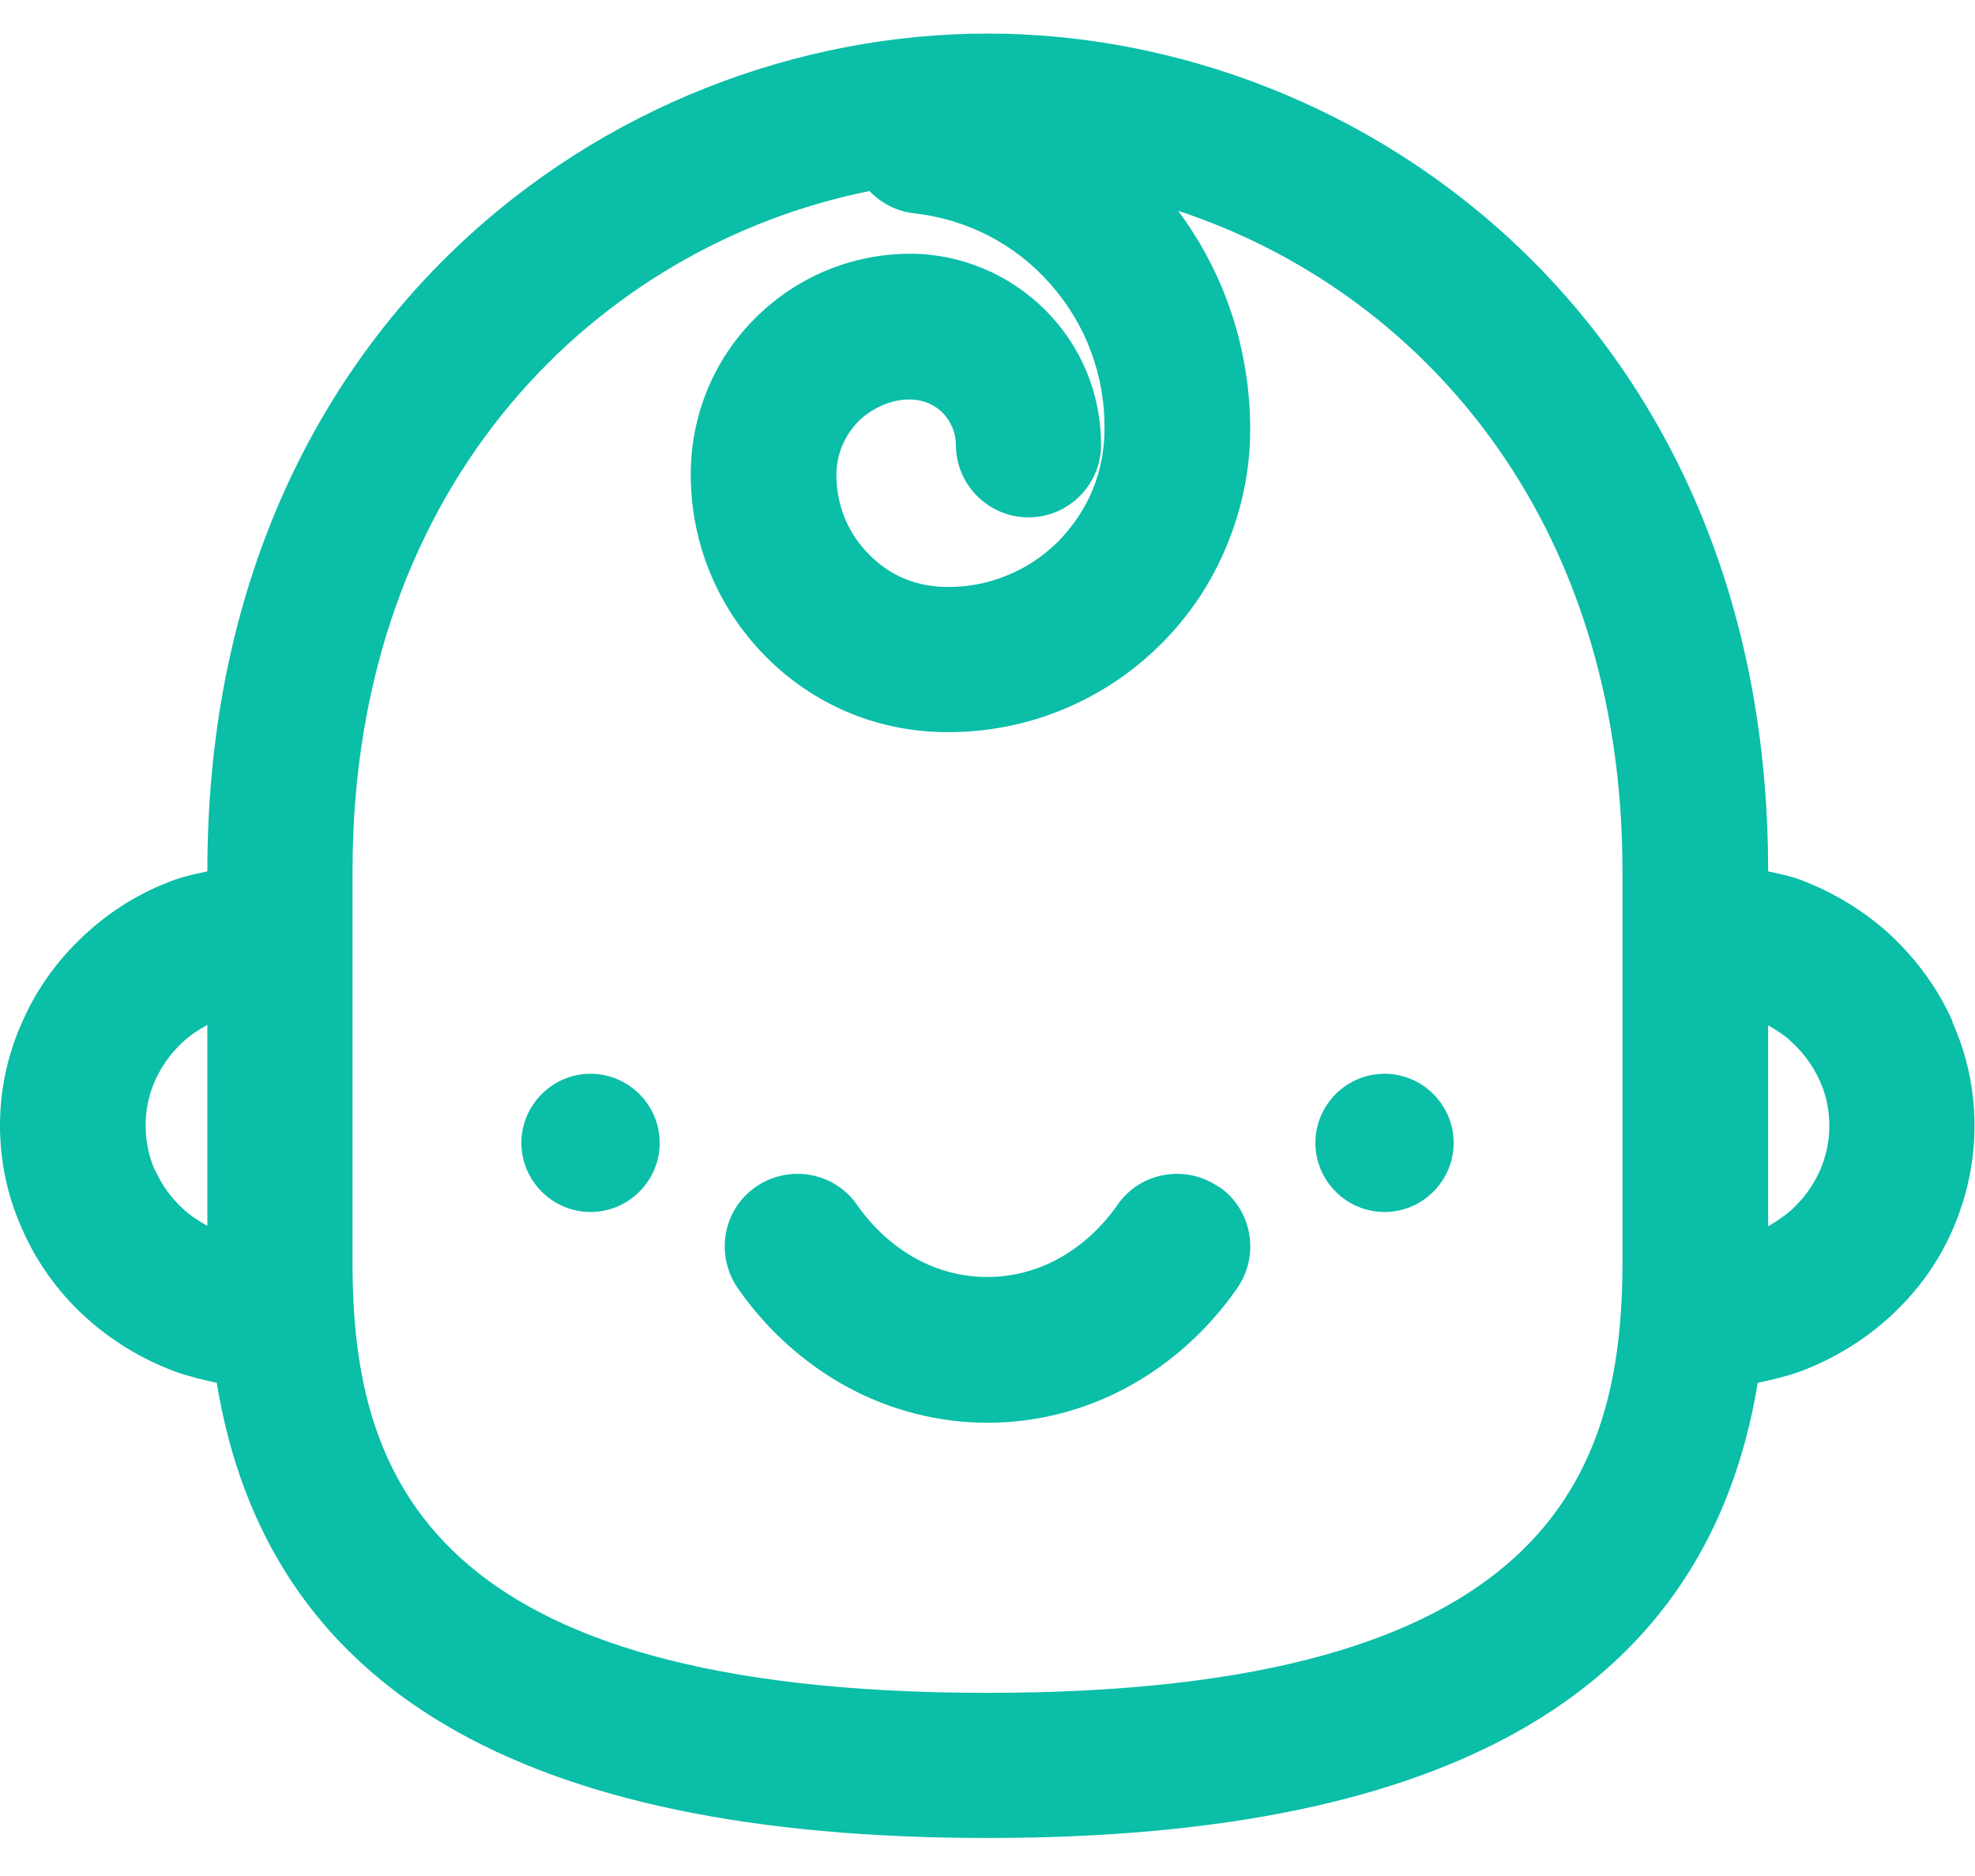
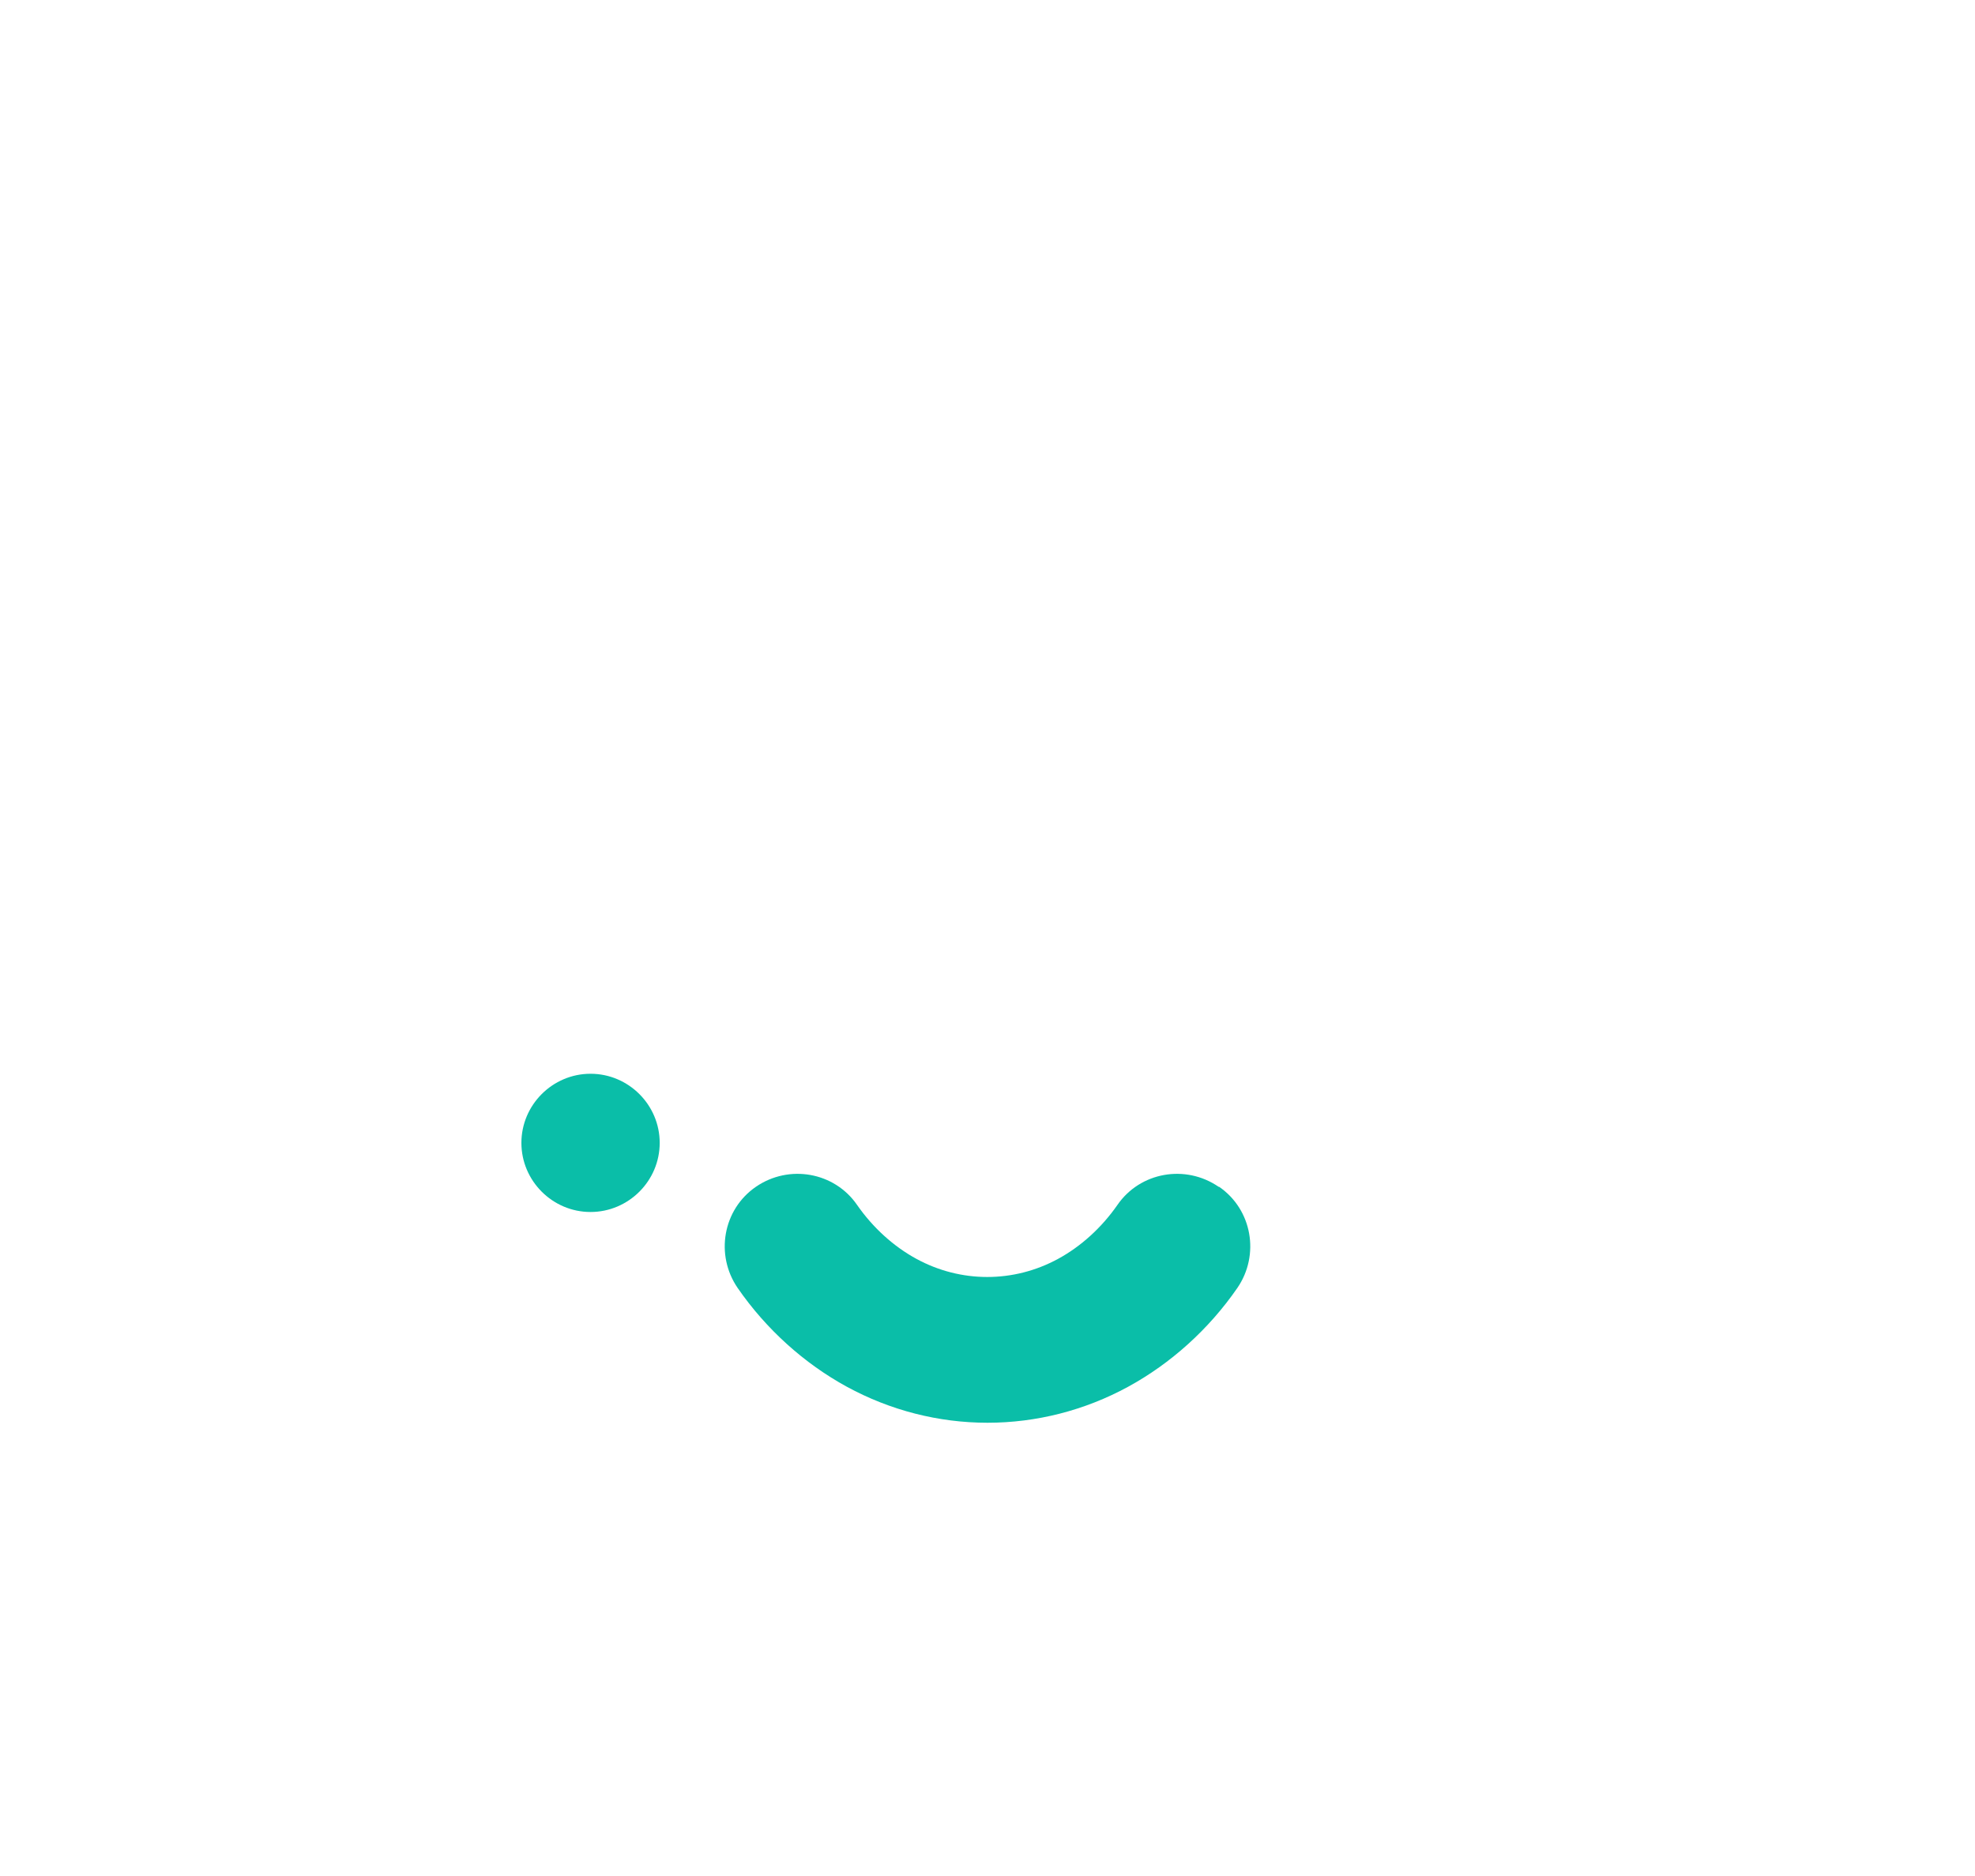
<svg xmlns="http://www.w3.org/2000/svg" width="40" height="38" viewBox="0 0 40 38" fill="none">
  <g id="AGE">
-     <path id="Vector" d="M39.55 20.7C39.26 20.04 38.83 19.45 38.3 18.95C37.77 18.46 37.15 18.08 36.46 17.82C36.25 17.74 36.03 17.7 35.81 17.65V17.63C35.81 6.62 27.66 0.68 20 0.68C12.34 0.68 4.2 6.62 4.2 17.63V17.65C3.98 17.7 3.76 17.74 3.54 17.82C2.85 18.07 2.23 18.45 1.7 18.95C1.16 19.45 0.74 20.04 0.45 20.7C0.15 21.37 0 22.07 0 22.8C0 23.53 0.15 24.23 0.45 24.9C0.74 25.56 1.16 26.15 1.7 26.65C2.23 27.14 2.85 27.52 3.54 27.78C3.82 27.88 4.11 27.95 4.39 28.01C5.4 34.2 10.53 37.23 20 37.23C29.47 37.23 34.58 34.2 35.6 28.01C35.89 27.95 36.18 27.88 36.46 27.78C37.15 27.52 37.77 27.14 38.3 26.65C38.84 26.15 39.26 25.57 39.55 24.9C39.84 24.23 39.99 23.53 39.99 22.8C39.99 22.07 39.84 21.37 39.54 20.7H39.55ZM3.14 23.71C3.01 23.42 2.95 23.12 2.95 22.8C2.95 22.48 3.01 22.18 3.14 21.89C3.27 21.6 3.46 21.33 3.7 21.11C3.85 20.97 4.02 20.86 4.2 20.76V24.83C4.02 24.73 3.85 24.62 3.7 24.48C3.46 24.26 3.27 23.99 3.14 23.7V23.71ZM32.86 25.57C32.86 29.88 31.33 34.29 20 34.29C8.67 34.29 7.14 29.89 7.14 25.59V17.64C7.14 9.7 12.18 4.96 17.61 3.87C17.84 4.11 18.15 4.28 18.51 4.32C19.58 4.44 20.56 4.94 21.27 5.75C21.99 6.56 22.38 7.6 22.37 8.69C22.37 9.11 22.29 9.53 22.13 9.92C21.97 10.31 21.73 10.66 21.44 10.96C21.14 11.26 20.8 11.49 20.41 11.65C20.03 11.81 19.62 11.89 19.2 11.89C18.56 11.89 18.02 11.66 17.6 11.23C17.17 10.8 16.94 10.23 16.94 9.62C16.94 9.21 17.1 8.83 17.38 8.54C17.84 8.08 18.63 7.9 19.09 8.36C19.26 8.53 19.36 8.77 19.36 9.01C19.36 9.82 20.02 10.48 20.83 10.48C21.64 10.48 22.3 9.82 22.3 9.01C22.3 7.98 21.9 7.01 21.17 6.28C20.45 5.56 19.46 5.14 18.44 5.14C17.25 5.14 16.13 5.61 15.29 6.45C14.45 7.29 13.99 8.42 13.99 9.61C13.99 11 14.53 12.31 15.51 13.3C16.49 14.29 17.8 14.83 19.18 14.83H19.2C20 14.83 20.78 14.68 21.53 14.37C22.28 14.06 22.95 13.61 23.52 13.04C24.09 12.47 24.54 11.8 24.85 11.04C25.16 10.29 25.32 9.5 25.32 8.7C25.32 7.09 24.81 5.54 23.86 4.27C28.69 5.86 32.86 10.43 32.86 17.64V25.57ZM36.86 23.71C36.73 24 36.54 24.27 36.3 24.49C36.15 24.63 35.98 24.74 35.81 24.84V20.77C35.99 20.87 36.16 20.98 36.3 21.12C36.54 21.34 36.73 21.61 36.86 21.9C36.99 22.19 37.05 22.49 37.05 22.81C37.05 23.13 36.98 23.43 36.86 23.71Z" fill="#0ABEA8" />
-     <path id="Vector_2" d="M26.641 23.15C26.641 23.92 27.271 24.55 28.041 24.55C28.811 24.55 29.441 23.92 29.441 23.15C29.441 22.38 28.811 21.75 28.041 21.75C27.271 21.75 26.641 22.38 26.641 23.15Z" fill="#0ABEA8" />
    <path id="Vector_3" d="M11.96 21.75C11.191 21.75 10.56 22.38 10.56 23.15C10.56 23.92 11.191 24.55 11.96 24.55C12.73 24.55 13.361 23.92 13.361 23.15C13.361 22.38 12.73 21.75 11.96 21.75Z" fill="#0ABEA8" />
    <path id="Vector_4" d="M24.68 24.039C24.01 23.579 23.09 23.739 22.63 24.409C22.31 24.869 21.89 25.249 21.43 25.499C20.53 25.989 19.46 25.989 18.56 25.499C18.1 25.249 17.68 24.869 17.36 24.409C16.9 23.739 15.98 23.579 15.31 24.039C14.64 24.499 14.48 25.419 14.94 26.089C15.52 26.929 16.29 27.619 17.15 28.089C18.03 28.569 19.01 28.819 20 28.819C20.99 28.819 21.97 28.569 22.85 28.089C23.71 27.619 24.48 26.929 25.06 26.089C25.52 25.419 25.36 24.499 24.69 24.039H24.68Z" fill="#0ABEA8" />
  </g>
</svg>